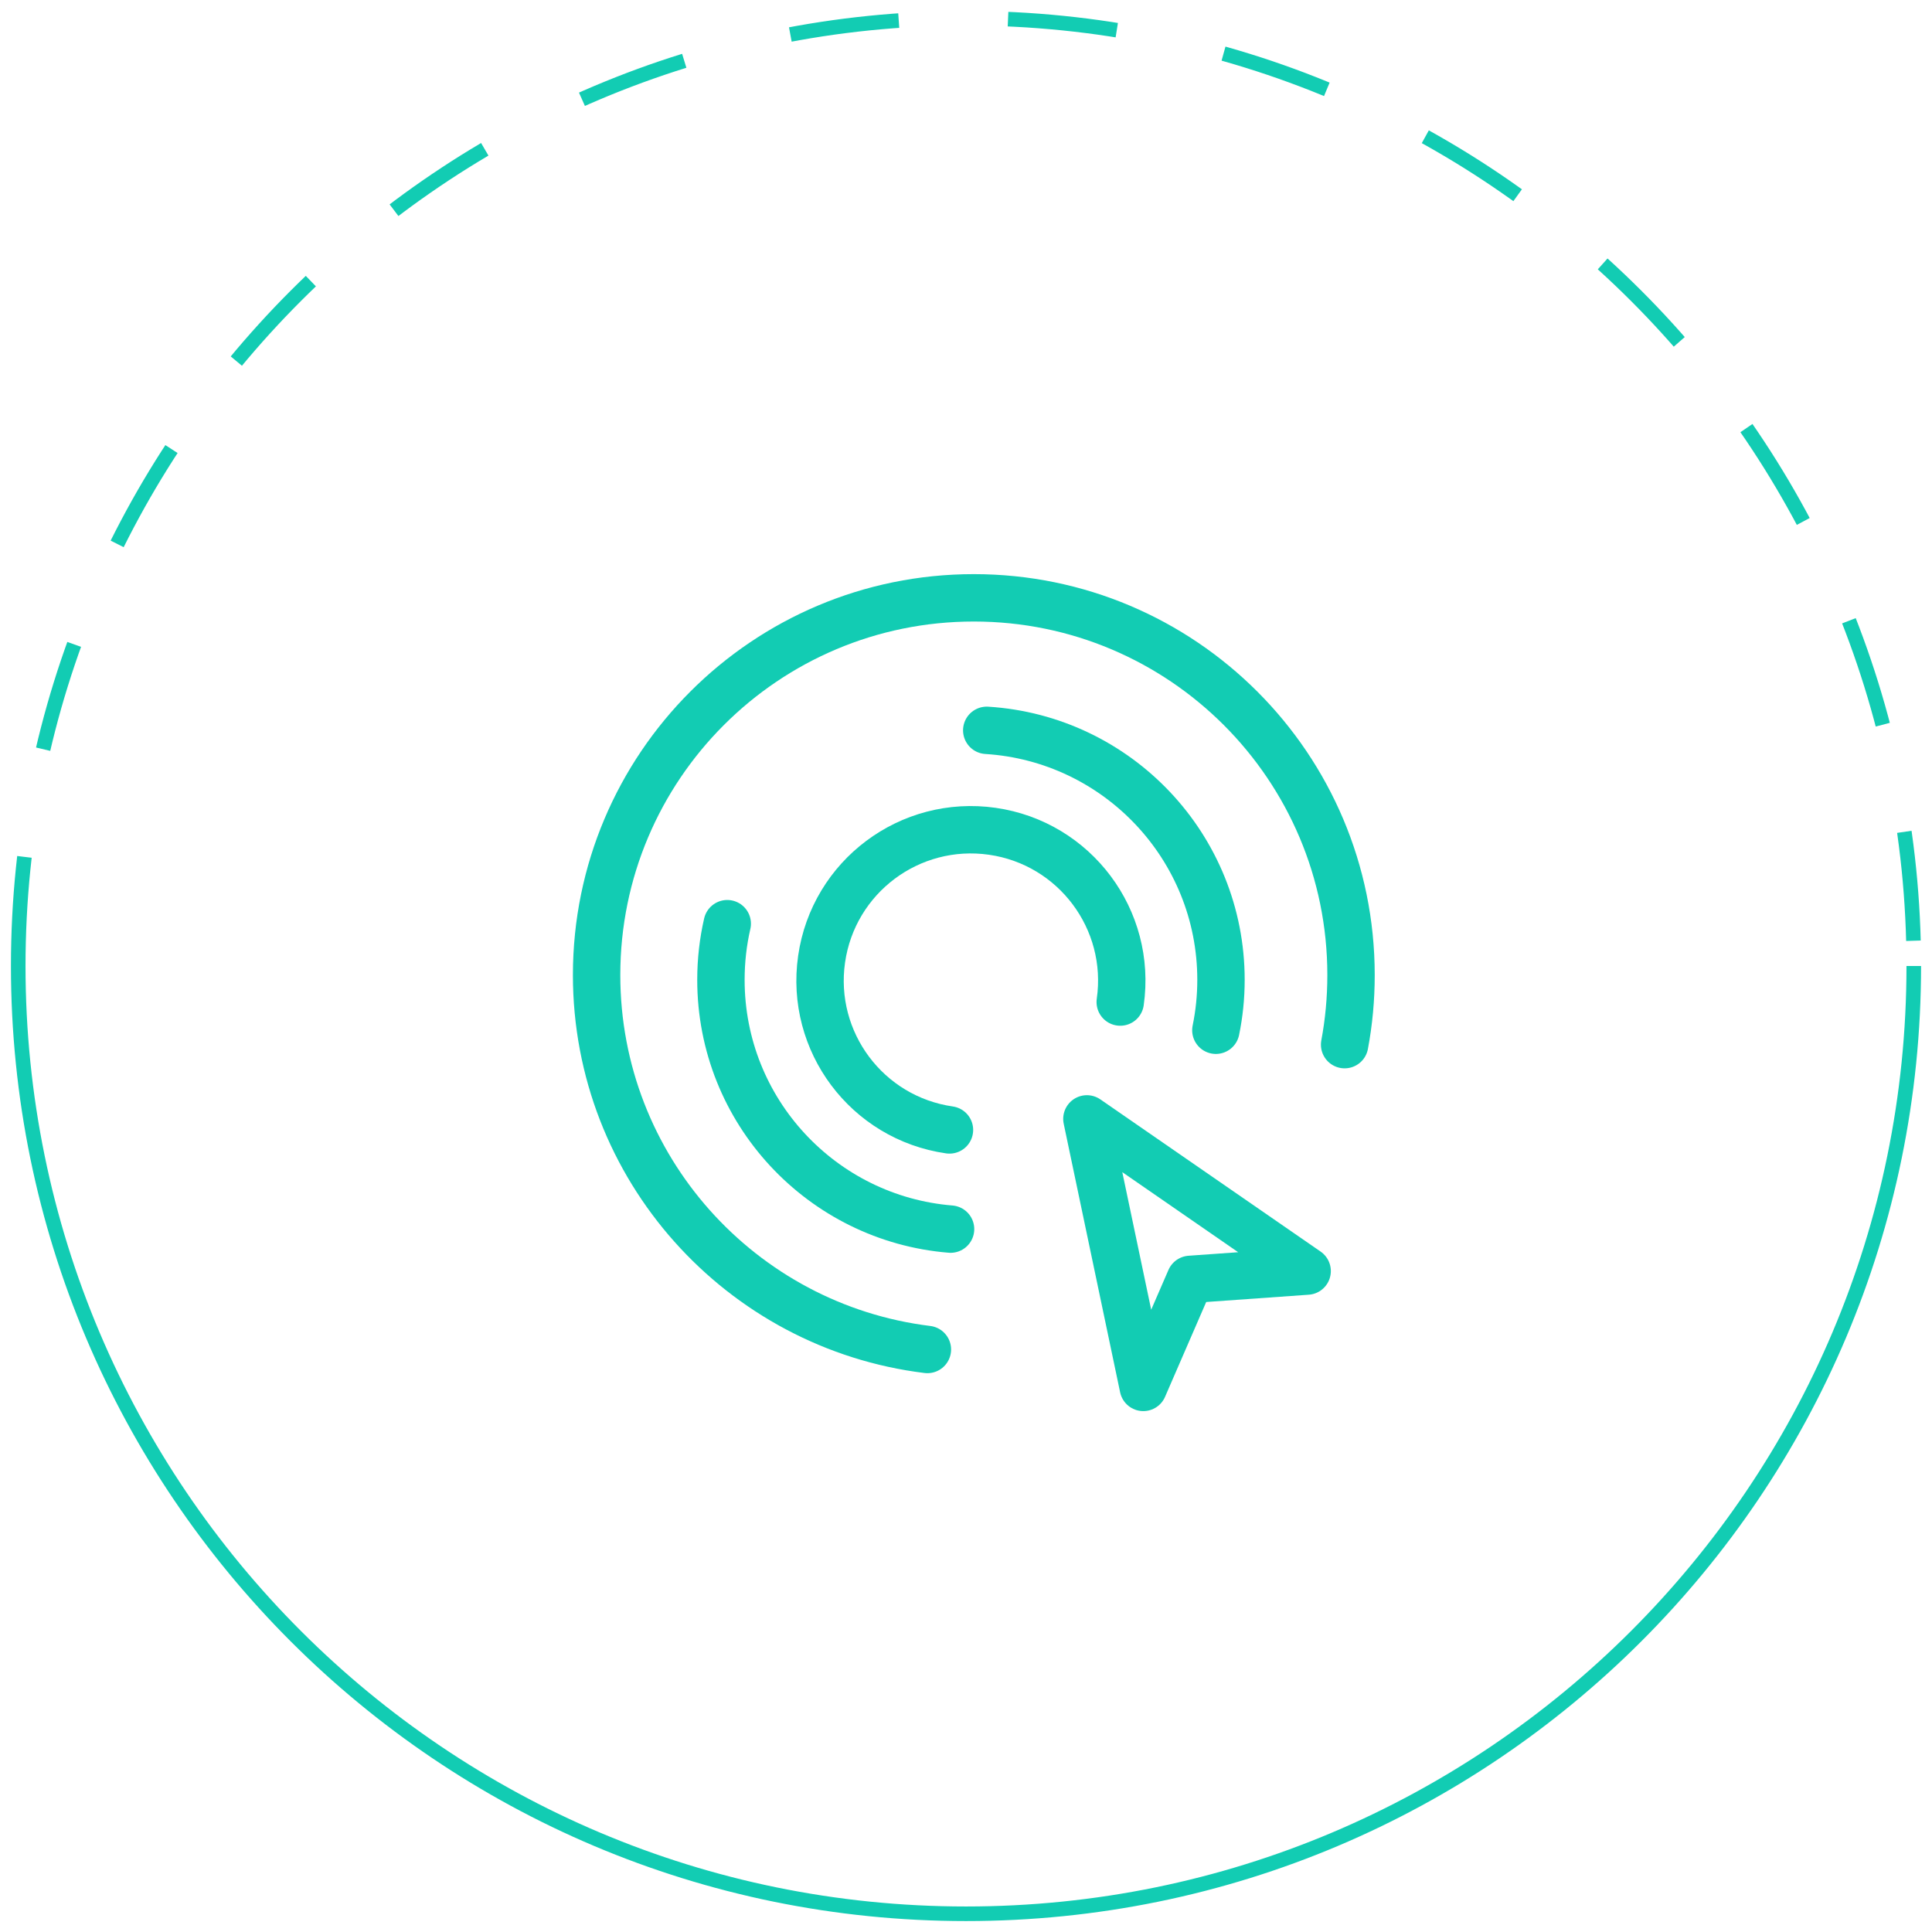
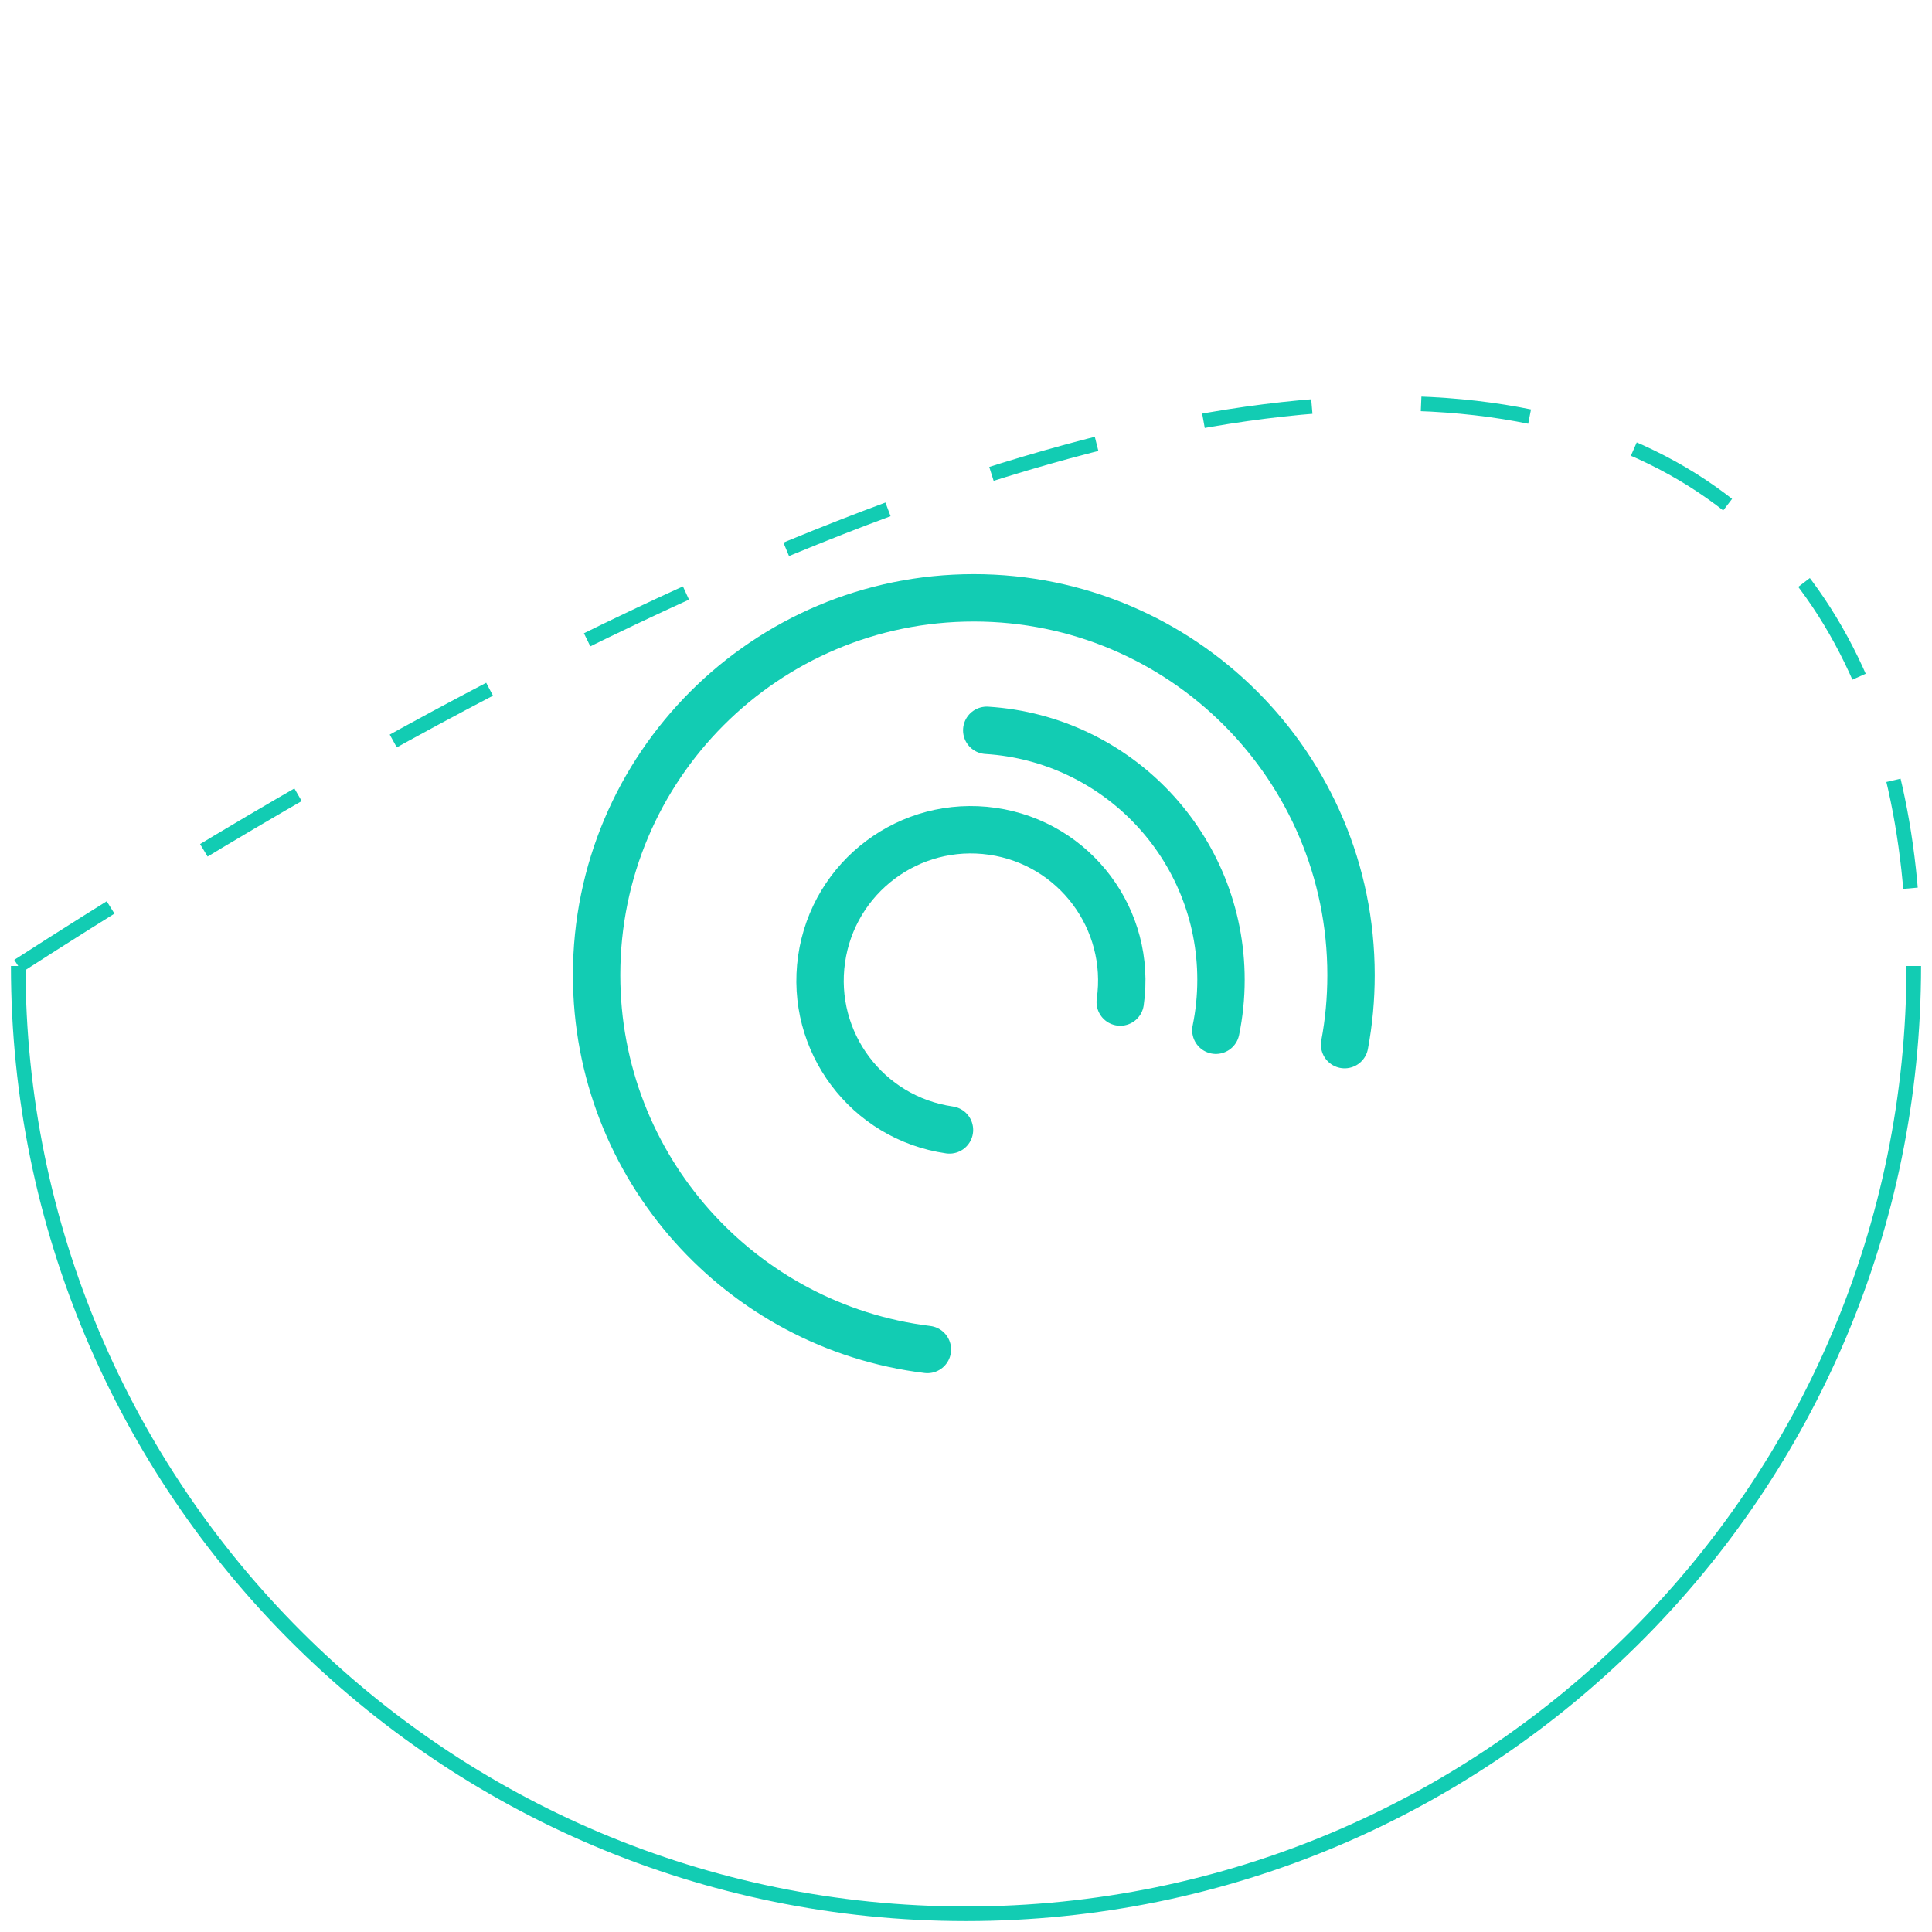
<svg xmlns="http://www.w3.org/2000/svg" width="106" height="106" viewBox="0 0 106 106" fill="none">
  <path d="M1 53C1 81.719 24.281 105 53 105C81.719 105 105 81.719 105 53" stroke="#12CCB3" stroke-width="0.8" />
-   <path d="M1 53C1 24.281 24.281 1 53 1C81.719 1 105 24.281 105 53" stroke="#12CCB3" stroke-width="0.8" stroke-dasharray="6 6" />
-   <path d="M59.633 61.388L62.728 76.121L65.3 70.194L71.717 69.738L59.633 61.388Z" stroke="#12CCB3" stroke-width="2.6" stroke-miterlimit="10" stroke-linecap="round" stroke-linejoin="round" />
+   <path d="M1 53C81.719 1 105 24.281 105 53" stroke="#12CCB3" stroke-width="0.8" stroke-dasharray="6 6" />
  <path d="M52.093 61.994C47.571 61.345 44.428 57.153 45.077 52.625C45.727 48.097 49.919 44.96 54.446 45.609C58.968 46.258 62.111 50.45 61.462 54.978" stroke="#12CCB3" stroke-width="2.6" stroke-miterlimit="10" stroke-linecap="round" stroke-linejoin="round" />
  <path d="M54.138 40.07C61.311 40.519 66.99 46.475 66.99 53.761C66.99 54.708 66.893 55.633 66.709 56.525" stroke="#12CCB3" stroke-width="2.6" stroke-miterlimit="10" stroke-linecap="round" stroke-linejoin="round" />
-   <path d="M52.153 67.436C45.099 66.862 39.554 60.961 39.554 53.761C39.554 52.701 39.673 51.667 39.901 50.678" stroke="#12CCB3" stroke-width="2.6" stroke-miterlimit="10" stroke-linecap="round" stroke-linejoin="round" />
  <path d="M50.882 74.04C40.653 72.785 32.733 64.066 32.733 53.496C32.733 42.066 41.999 32.8 53.429 32.8C64.859 32.8 74.125 42.066 74.125 53.496C74.125 54.8 74.006 56.076 73.773 57.315" stroke="#12CCB3" stroke-width="2.6" stroke-miterlimit="10" stroke-linecap="round" stroke-linejoin="round" />
</svg>